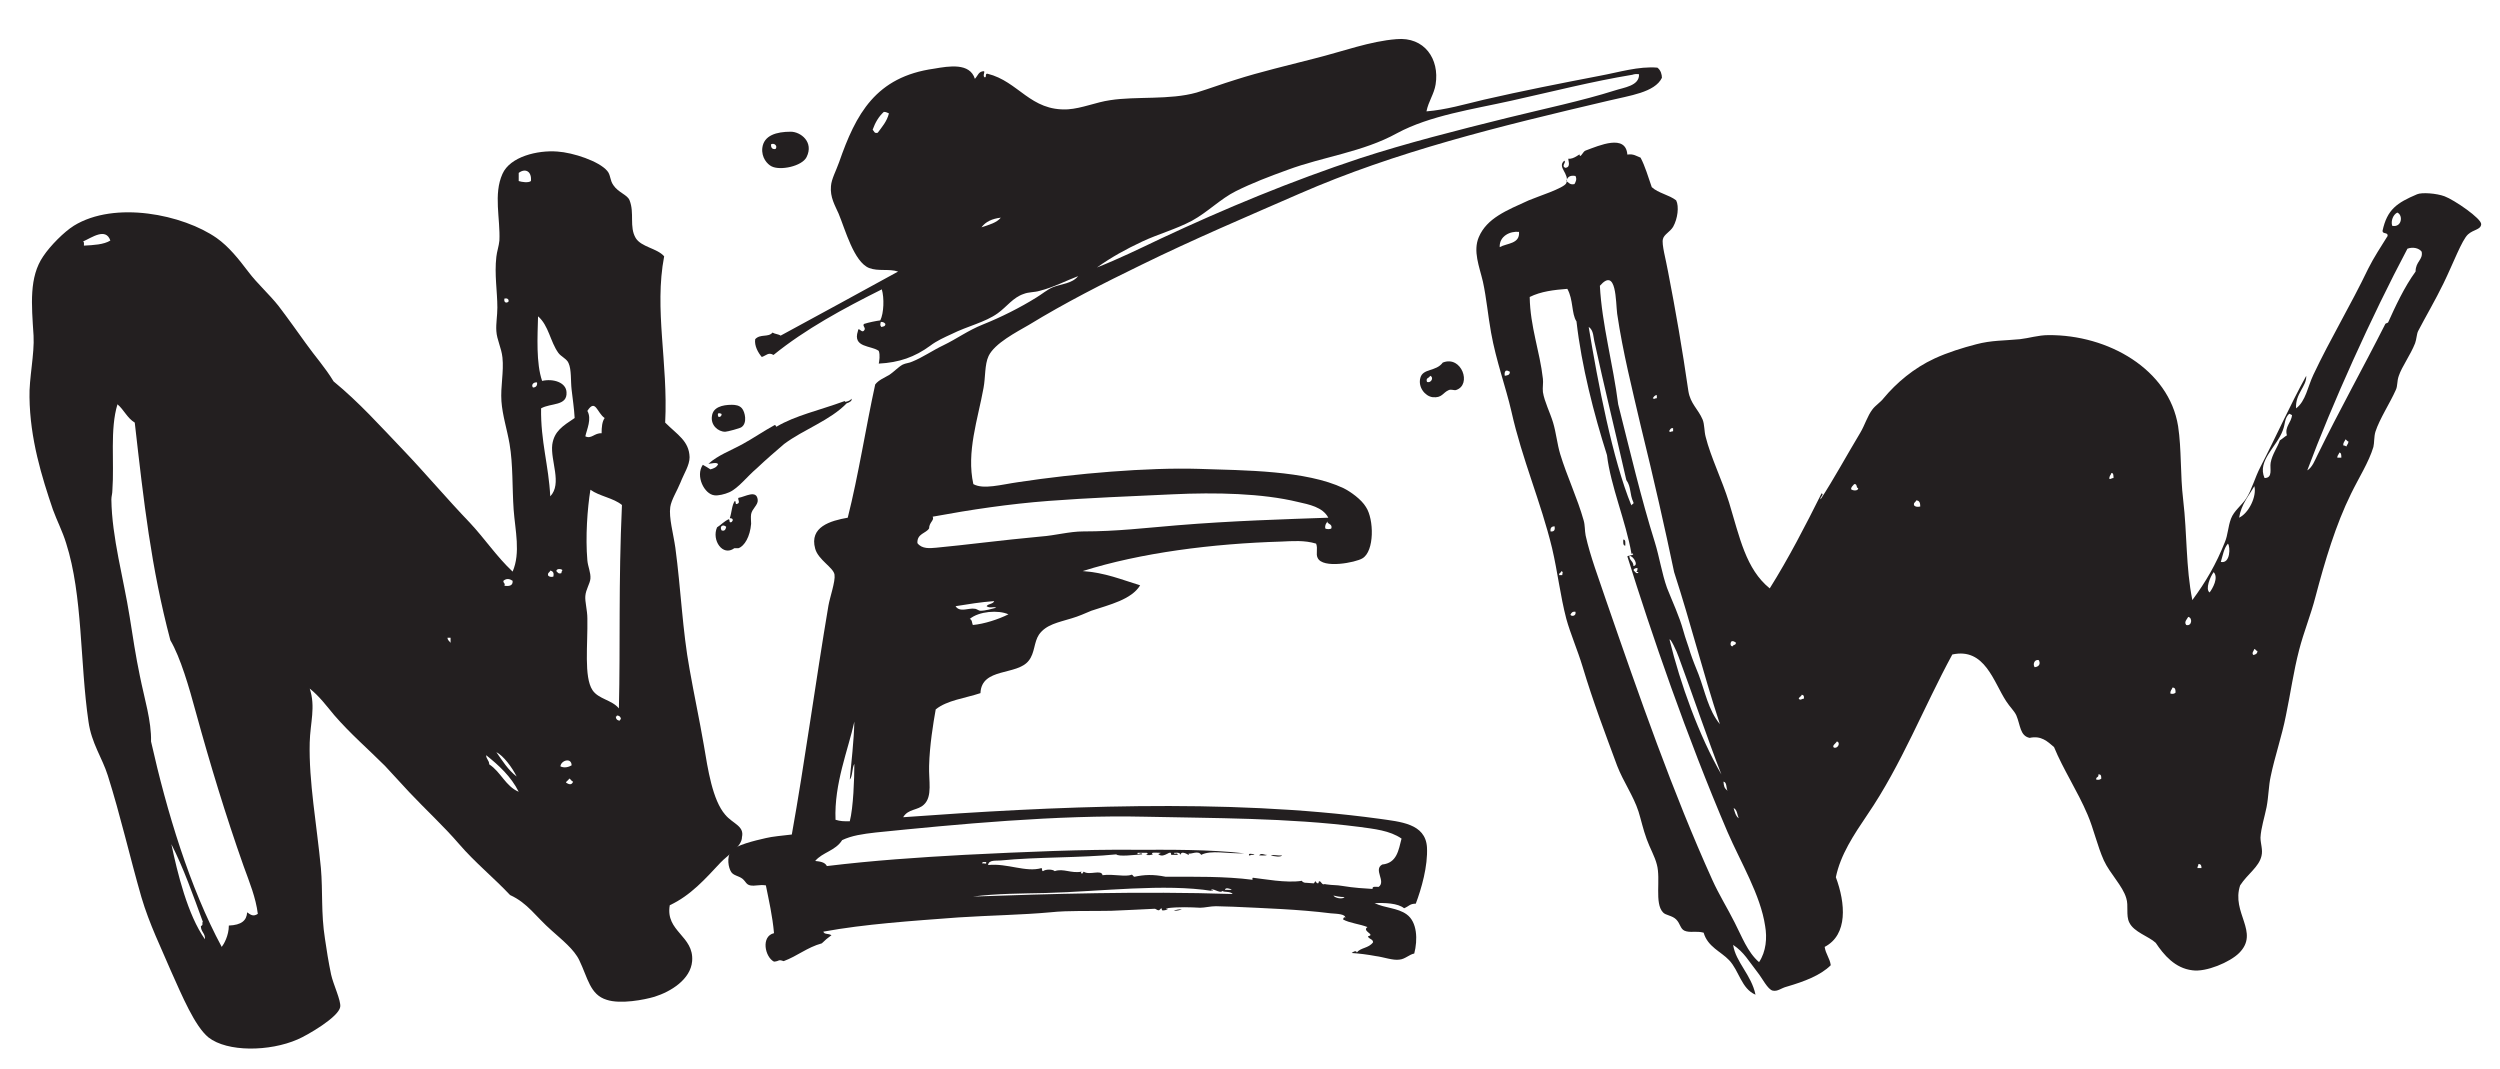
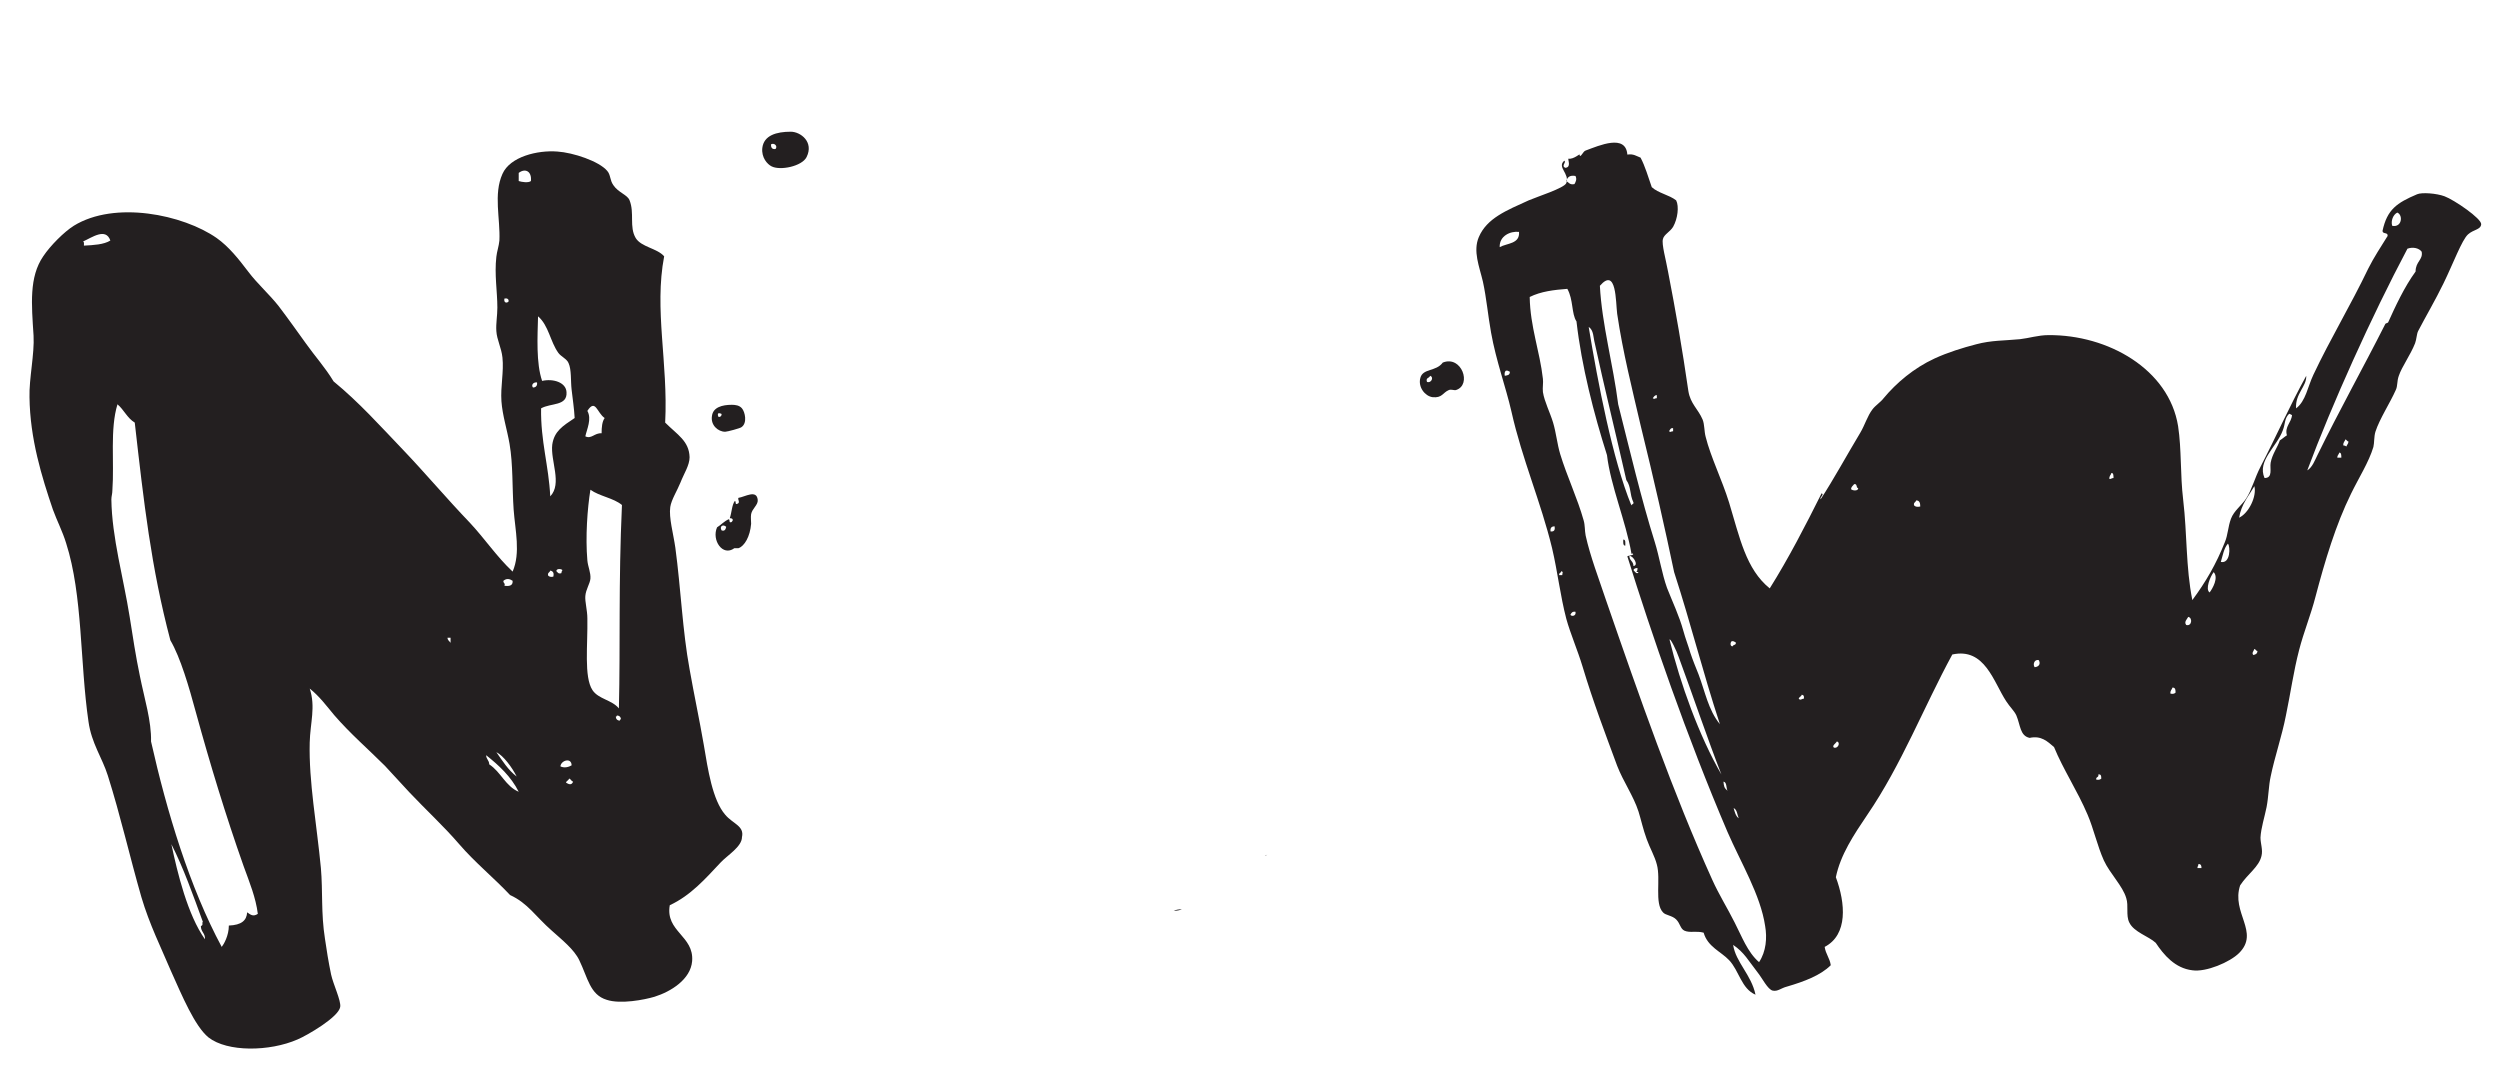
<svg xmlns="http://www.w3.org/2000/svg" version="1.1" id="Layer_1" x="0px" y="0px" viewBox="0 0 491.6 210.2" style="enable-background:new 0 0 491.6 210.2;" xml:space="preserve">
  <style type="text/css">
	.st0{fill-rule:evenodd;clip-rule:evenodd;fill:#231F20;}
</style>
  <g>
    <path class="st0" d="M151.7,32.7c1.7,0.9,6,0,6.9-1.8c1.5-3-1.2-5-3.1-5c-2.8,0-5.3,0.7-5.6,3.2C149.7,31,150.9,32.3,151.7,32.7z    M152.5,29.3c-0.7,0.1-0.9-0.3-0.9-0.9C152.2,28,153,28.7,152.5,29.3z" />
-     <path class="st0" d="M148.8,92.1c2-1.9,3.9-3.5,5.4-4.8c3.9-2.9,9-4.6,12.3-8c0.4-0.1,1.2-0.5,0.9-0.9c-0.1,0.4-1.2,0.7-1.3,0.6   c0.2,0,0.1-0.2-0.1-0.1c-4.9,1.8-9.6,2.8-13.3,5c-0.2,0-0.1-0.4-0.4-0.3c-2.2,1.2-4.2,2.6-6.4,3.8c-2.2,1.2-4.7,2.1-6.6,3.8   c0.5,0,1.7-0.4,1.9,0.1c-0.3,0.6-0.8,0.8-1.5,1c-0.5-0.3-0.9-0.6-1.5-0.9c-1.5,2.2,0.3,5.8,2.3,6c0.7,0.1,2-0.2,2.9-0.6   C145.2,96,146.9,93.7,148.8,92.1z" />
    <path class="st0" d="M142.6,84.9c0.4,0,3-0.7,3.2-0.9c1.2-0.8,0.7-3,0.1-3.7c-0.5-0.6-1.3-0.7-2-0.7c-1.9,0-3.7,0.5-3.9,2.2   C139.7,83.6,141.2,84.9,142.6,84.9z M141.9,81.4c0,0.4-0.2,0.6-0.6,0.6c-0.1-0.2-0.2-0.4-0.1-0.7C141.5,81.2,141.7,81.3,141.9,81.4   z" />
    <path class="st0" d="M145.2,107.8c1.2-0.4,2.3-2.3,2.5-4.8c0-0.6-0.1-1.3,0-1.9c0.2-1.1,1.4-1.8,1.3-2.8c-0.2-2.1-2.5-0.6-3.8-0.4   c-0.2,0.3,0.5,1-0.3,1.2c-0.4,0.1-0.1-0.5-0.4-0.6c-0.6,0.8-0.6,2.3-1,3.4c0.4,0,0.6,0.1,0.6,0.4c-0.1,0.2-0.2,0.4-0.4,0.4   c-0.4,0.1-0.1-0.5-0.4-0.6c-0.9,0.4-1.5,1.1-2.3,1.6c-1.1,2.5,1.1,5.8,3.4,4.1C144.6,107.8,144.9,107.8,145.2,107.8z M141.9,104.3   c-0.5-0.8,0.3-1.3,0.9-0.7C142.7,104.1,142.5,104.5,141.9,104.3z" />
-     <path class="st0" d="M246.3,168.1c1.1,0-0.7-0.4-0.7-0.1C245.5,168.5,246,168,246.3,168.1z" />
-     <path class="st0" d="M252.1,168.2c-1,0.1-1.7-0.2-2.2,0C250.5,168.4,251.9,168.6,252.1,168.2z" />
    <path class="st0" d="M232.4,178.8c-0.6,0-1.2,0.1-1.6,0.3C231.4,179.1,232,179,232.4,178.8z" />
-     <path class="st0" d="M325.9,13.3c-3.7-0.3-7.5,0.9-11.3,1.6c-7.8,1.5-15.4,3-22.8,4.7c-3.8,0.9-7.5,2-11.3,2.3   c0.4-2,1.5-3.4,1.8-5.3c0.8-5-2.2-9.4-7.7-8.9c-5.2,0.4-10.5,2.4-16.1,3.8c-5.4,1.4-10.6,2.6-15.6,4.2c-2.6,0.8-5,1.7-7.6,2.5   c-5.3,1.5-11.9,0.7-17,1.5c-2.8,0.4-5.5,1.6-8.3,1.8c-7.4,0.4-9.7-5.5-15.8-7c-0.6-0.1-0.1,0.8-0.6,0.7c-0.4-0.3,0.1-1-0.1-1.2   c-1.1,0-1.2,0.9-1.8,1.5c-1-3.2-5.1-2.5-8-2c-11.5,1.6-15.4,8.9-18.7,18.4c-0.6,1.7-1.5,3.3-1.6,4.7c-0.2,2.2,0.8,3.8,1.5,5.4   c1.3,3.1,3,9.5,6,10.7c1.8,0.7,3.9,0.1,5.7,0.7c-7.8,4.3-15.2,8.3-23.1,12.6c-0.4-0.3-1.1-0.3-1.6-0.6c-0.8,1-2.4,0.2-3.4,1.3   c-0.2,1.3,0.6,2.7,1.3,3.5c0.9-0.3,1.3-1,2.3-0.4c6.3-5.1,13.7-9.1,21.3-12.9c0.5,1.7,0.4,4.7-0.3,6.1c-0.8,0.1-2.3,0.4-3.2,0.7   c-0.4,0.4,0.5,0.8,0,1.3c-0.5,0.6-1.1-0.9-1.2,0.1c-1.1,3.3,2.6,2.8,4.1,3.9c0.3,0.8,0.1,2,0,2.5c4-0.2,7.1-1.3,10.1-3.5   c1.3-1,2.9-1.7,4.2-2.3c3.2-1.6,6.6-2.3,9.1-4.1c1.8-1.3,3-3.1,5.1-3.8c1-0.4,2.1-0.3,3.1-0.6c2.8-0.7,5.2-2,7.6-2.9   c-1.2,1.5-3.3,1.5-5,2.2c-1,0.4-2.2,1.4-3.2,2c-3.2,2-7,3.9-10.5,5.3c-3,1.2-5.1,2.8-7.8,4.1c-2.1,1-4.1,2.4-6.1,3.2   c-0.6,0.3-1.3,0.3-1.9,0.6c-0.9,0.5-1.7,1.4-2.6,2c-1,0.6-2.1,1-2.8,1.9c-1.8,8.2-3.3,17.9-5.4,26.2c-3.4,0.6-7.6,1.8-6.4,6.1   c0.6,2.2,3.6,3.7,3.8,5.1c0.2,1.3-0.9,4.4-1.2,6.1c-2.5,14.8-4.7,31.1-7.2,45c-1.7,0.2-3.9,0.4-5.1,0.7c-2.2,0.5-6,1.4-6.9,2.6   c-0.8,1.2-0.5,3.2,0.1,4.1c0.5,0.7,1.4,0.7,2.2,1.3c0.7,0.6,0.7,1.1,1.5,1.3c1,0.2,1.8-0.2,3.1,0c0.6,3,1.3,6,1.6,9.4   c-2.6,0.6-1.8,4.7,0,5.6c1.2-0.1,0.7-0.5,1.9-0.1c2.7-1,4.6-2.7,7.5-3.5c0.6-0.6,1.2-1.1,1.9-1.6c-0.7-0.4-1.4-0.1-1.6-0.7   c8.2-1.5,17.3-2.1,26.6-2.8c6.2-0.4,12.6-0.5,18-1c3.8-0.4,8-0.2,12-0.3c3-0.1,6.1-0.3,8.6-0.4c0.1,0,0.5,0.3,0.7,0.3   c0.3,0,0.4-0.4,0.6-0.4l0.1,0.4c0.4,0.1,1-0.1,1.2-0.3c-0.2,0-0.6,0-0.3-0.1c2.3-0.3,4.7-0.2,6.6-0.1c0.9,0,2-0.3,3.1-0.3   c1.1,0,2.2,0.1,3.4,0.1c6.3,0.3,12.8,0.5,19.2,1.3c1.1,0.1,3.1,0.1,2.8,1c0-0.3-0.1-0.3-0.3-0.1l-0.1,0.3c1.2,0.7,3.3,0.9,4.8,1.5   c-1.2,0.8,1.7,1.5,0.1,1.8c0.1,0.6,1,0.5,1,1.2c-0.9,1.2-2.4,1-3.2,2c-0.1-0.5-0.8-0.1-1,0.1c1.5,0.1,3.1,0.3,4.7,0.6   c1.6,0.2,3.4,0.9,4.7,0.7c1.1-0.1,1.9-1,2.9-1.2c0.7-2.7,0.6-6.2-1.5-7.7c-1.8-1.3-4.2-1.2-6.3-2.2c2-0.1,4.6,0,5.8,1   c1-0.4,1.1-0.9,2.3-0.9c1.1-2.9,2.4-7.4,2.2-11.1c-0.3-4.7-5.3-5-9.4-5.6c-30.1-4.1-64.8-2.4-93.6-0.3c1-1.7,2.9-1.3,4.1-2.5   c1.7-1.6,0.9-4.7,1-7.6c0.1-4,0.8-8.3,1.3-11.1c2.2-1.8,5.8-2.2,8.8-3.2c0.2-5.1,7.2-3.4,9.5-6.4c1.2-1.5,1-3.6,2-5.1   c1.4-2,3.8-2.4,6.4-3.2c1.4-0.4,2.7-1,3.9-1.5c3.6-1.2,7.9-2.2,9.6-5c-3.6-1.1-6.9-2.5-11.3-2.8c11.4-3.6,25.5-5.4,39-5.8   c2.3-0.1,4.6-0.3,6.9,0.4c0.4,1-0.1,2,0.3,2.8c1,2.2,7.5,0.9,8.8,0.1c2.4-1.4,2.3-7.7,0.7-10.1c-0.9-1.5-3-3-4.4-3.7   c-7.4-3.5-19.4-3.5-28.5-3.8c-10-0.3-24.2,0.9-35.4,2.6c-3.5,0.5-6.9,1.5-8.9,0.4c-1.4-6.3,0.9-12.8,2-18.9c0.4-2.1,0.2-4.6,1-6.3   c1.2-2.5,5.5-4.7,7.9-6.1c7.2-4.4,14.7-8.2,22.1-11.8c10.4-5.1,20.8-9.5,31.1-14c19-8.3,39.1-13.2,60.8-18.3   c4.1-1,9.1-1.6,10.5-4.5C326.8,14.7,326.6,13.8,325.9,13.3z M172.6,26.1c-0.7,0.2-0.7-0.3-1-0.6c0.5-1.4,1.2-2.6,2.2-3.5   c0.5,0,0.7,0.2,1,0.3C174.4,23.9,173.4,25,172.6,26.1z M173.3,64.3c-0.3-0.4-0.2-0.5-0.1-1c0.4,0,0.7,0.1,0.9,0.4   C174.1,64.2,173.7,64.2,173.3,64.3z M193,44.7c0.8-1.1,2.1-1.7,3.8-1.9C196,43.8,194.5,44.2,193,44.7z M168,141.9   c-0.1,4-0.6,8-0.9,11.4c0.6-0.7,0.4-2.2,0.9-3.1c0,2.9-0.2,8.6-0.9,11.3c-1.3,0-1.8,0-2.8-0.3C164,154.1,166.8,147.4,168,141.9z    M191.3,176.3c4.7-0.6,9.7-0.6,14.3-0.7c11.1-0.3,23.3-1.9,32.8-0.4c0.3-0.1-0.1-0.2-0.3-0.1c0.3-0.7,1.7,0.7,2.3,0.1   c0.3,0.3,1.5,0,2,0.6C224.3,175.2,205.9,175.8,191.3,176.3z M193.2,169.5c0.3,0.1,0.9-0.2,0.7,0.3c-0.2,0.1-0.8-0.2-0.7,0.1   C193,169.9,193.3,169.8,193.2,169.5z M240.9,175c0-0.6,1-0.2,1.3-0.1C242,175.1,241.3,174.9,240.9,175z M262.2,176.1   c0.4,0.1,1.3,0.3,2.2,0.3C264,176.9,262.5,176.6,262.2,176.1z M225.2,160.6c13.1,0.3,28.1,0.2,42.1,2c2.9,0.4,6,0.7,8.3,2.3   c-0.6,2.3-0.9,4.8-3.8,5.1c-1.8,1,0.8,3.3-0.7,4.4c-0.5,0-1.3-0.2-1.2,0.4c-1.6-0.1-3.6-0.2-6-0.6c-1.1-0.2-1.8-0.1-3.1-0.3   c-0.3-0.1-0.6,0-0.6,0c-0.3-0.1-0.5-0.6-0.7-0.6c-0.4,0,0,0.4-0.4,0.4c-0.2,0-0.4-0.4-0.4-0.4c-0.2,0-0.2,0.4-0.4,0.4   c-0.1,0-1.2-0.1-1.3-0.1c-0.3,0-0.8,0-1-0.4c-3,0.5-7.7-0.4-9.6-0.6c-0.2,0-0.1,0.3-0.1,0.4c-5.4-0.7-11.4-0.6-17.1-0.6   c-2.5-0.5-4.2-0.4-6.1,0c-0.3,0-0.3-0.4-0.6-0.4c-1.2,0.5-3.6-0.2-5.7,0.1c-0.2-1.2-2.6,0.1-3.7-0.7c-0.1,0.1-0.2,0.3-0.3,0.4   c-0.3-0.1-0.3-0.2-0.1-0.4c-2.1,0.4-3.6-0.7-5.3-0.1c-0.4-0.4-1.8-0.4-2.3,0c-0.3,0-0.1-0.5-0.3-0.6c-3.1,0.9-6.7-1-10.5-0.6   c0.1-1.1,1.7-0.8,2.5-0.9c6.9-0.7,15.9-0.5,22.7-1.2c0.5,0.5,3.5,0.1,5.1,0c-0.1-0.6-1.1,0.4-0.9-0.3c0.8,0,1.6,0,1.8,0   c0.4,0.1,0,0.5-0.3,0.3c0.4,0.3,1.3,0.1,1.5,0c-0.7-0.5,0.9-0.3,1.5-0.3c0,0.2-0.4,0.1-0.4,0.3c1.2,0.9,2.5-1.2,2.5,0.1   c0.4,0,0.9,0,1.3,0c-0.1-0.6-0.8,0.1-0.7-0.4c1-0.1,1.1,0.1,1.3,0.4c-0.1-0.7,0.9-0.4,1.5,0c0.2-0.1,0-0.3-0.1-0.3   c0.6,0.3,2-0.7,2.6,0.3c1.9-1,5.2-0.2,8.5-0.3c-7.2-0.8-14.5-0.7-21.3-0.7c-10.3-0.1-21.8,0.4-33.8,1c-9.1,0.5-17.9,1.1-27,2.2   c-0.4-0.8-1.4-0.9-2.3-1c1.4-1.7,4-2,5.3-4.1c1.9-0.9,4-1.2,6.6-1.5C188,162.1,207.9,160.2,225.2,160.6z M187.9,119.2   c2.5-0.4,4.9-0.8,7.6-1c-0.2,0.6-1.2,0.5-1.5,1c0.7,0.5,1.3,0,1.9,0.3c-0.8,0.2-2.1,0.6-3.1,0.6c-0.4,0-0.7-0.4-1.2-0.4   C190.6,119.5,188.7,120.5,187.9,119.2z M191.3,122.9c-0.2-0.4-0.1-1-0.6-1.2c1.8-1.5,5.6-1.8,7.6-0.9   C196.3,121.8,193.5,122.7,191.3,122.9z M261.8,103.9c-0.2,0.2-1,0.2-1.2,0c-0.1-0.7,0.2-1,0.4-1.3c0.2,0,0.1,0.1,0,0.1   C261.3,103.1,262,103.1,261.8,103.9z M206.2,98.5c7.9-0.6,15.9-0.9,24.4-1.3c8.5-0.4,17.6-0.2,24.6,1.5c2.2,0.5,4.9,1,6,3.1   c-8.4,0.3-18.9,0.6-29.8,1.5c-6.1,0.5-11.8,1.2-18.4,1.2c-2.7,0-5.5,0.8-8.3,1c-7.6,0.7-15.2,1.7-20.6,2.2   c-1.2,0.1-2.8,0.3-3.7-0.9c-0.1-1.9,1.7-1.9,2.3-2.9c0-1.2,1.1-1.6,0.7-2.3C191,100.2,198.4,99.1,206.2,98.5z M317.5,17.8   c-6.3,2-13.9,3.6-21.2,5.4c-9.7,2.4-19.9,5-28.8,7.9c-13.6,4.5-26.6,9.9-39.2,15.8c-4.2,2-8.3,4-12.6,5.7c2.8-2,5.7-3.6,8.9-5.1   c3.2-1.5,6.6-2.4,9.8-4.1c3.1-1.7,5.6-4.3,8.6-5.8c3.2-1.6,6.6-2.9,10.2-4.2c7-2.6,14.8-3.5,21.5-7.2c6.5-3.5,14.9-4.7,22.5-6.4   c8.1-1.8,15.9-3.8,23.8-5.1c0.3-0.1,0.7-0.2,1.3-0.1C322.4,16.9,319.3,17.2,317.5,17.8z" />
-     <path class="st0" d="M249.2,168.1c-0.5,0.1-1.2-0.5-1.6,0.1C248.4,168.2,248.8,168.3,249.2,168.1z" />
+     <path class="st0" d="M249.2,168.1C248.4,168.2,248.8,168.3,249.2,168.1z" />
  </g>
  <g>
    <path class="st0" d="M283.7,71.3c-1.3,1.8-3.9,1.1-4.4,3c-0.5,1.8,0.9,3.6,2.4,3.8c1.9,0.2,2-0.9,3.2-1.4c0.5-0.2,1,0.1,1.4,0   C289.5,75.7,287.4,69.8,283.7,71.3z M280.6,75.1c-0.3-0.9,0.5-0.7,0.6-1.2C282,74.1,281.5,75.4,280.6,75.1z" />
    <path class="st0" d="M319.2,106.1c0,0.5-0.1,1.2,0.4,1.2C319.6,106.7,319.7,106.1,319.2,106.1z" />
    <path class="st0" d="M480.7,38.6c-1.6-0.6-4.5-0.8-5.4-0.4c-4,1.7-5.9,3-6.8,7.2c0,0.7,1.1,0.2,1,1c-1.3,2.1-2.7,4.2-3.8,6.4   c-3.5,7.3-7.5,13.9-10.8,20.9c-1.1,2.3-1.5,5.2-3.4,6.6c-0.2-2.9,2.1-4.3,2-6.4c-3.1,5.6-6,12.1-9,17.9c-1.1,2.1-1.7,4.5-2.8,6.2   c-0.9,1.4-2.4,2.4-3,4c-0.6,1.6-0.6,3.2-1.2,4.6c-1.7,4.3-3.8,7.9-6.4,11.4c-1.3-6.5-1-12.9-1.8-19.7c-0.6-5-0.3-9.9-1-14.5   c-1.8-11.2-13.8-18-25.5-17.9c-2,0-3.8,0.6-5.6,0.8c-3.1,0.3-5.6,0.2-8.6,1c-2.7,0.7-5.6,1.6-8.2,2.8c-4.1,1.9-7.5,4.8-10,7.8   c-0.6,0.8-1.6,1.4-2.2,2.2c-1,1.3-1.5,3.1-2.4,4.6c-2.7,4.5-5.2,9.1-7.8,13.1c-0.2-0.5,0.8-0.9,0.2-1.2   c-3.2,6.4-6.5,12.8-10.2,18.7c-4.7-3.8-5.9-10-8-16.9c-1.4-4.5-3.6-8.9-4.6-12.9c-0.3-1.1-0.2-2.4-0.6-3.4   c-0.9-2.1-2.4-3.1-2.8-5.6c-1.2-8.3-2.5-15.8-4-23.5c-0.4-2.3-1.3-5.4-1-6.4c0.2-0.9,1.4-1.4,2-2.4c0.9-1.6,1.2-4,0.6-5.2   c-1.4-1.1-3.5-1.4-4.8-2.6c-0.7-2-1.3-4.1-2.2-5.8c-0.8-0.3-1.4-0.8-2.6-0.6c-0.3-4.1-5.5-1.8-8.2-0.8c-0.5,0.1-1.1,1.7-1.2,0.8   c0.2-0.3-1.2,1-2.2,0.8c-0.1,0.3,0.6,1.7-0.6,1.8c-0.9-0.4,0.3-1.1-0.2-1.4c-1.5,1.3,1.1,2.5,0.4,4.4c-0.4,1-5.8,2.7-7.4,3.4   c-4.4,2-8.2,3.5-9.8,7.2c-1.2,2.8,0.1,5.8,0.8,8.8c0.7,3.2,1,6.7,1.6,10c1,5.6,2.9,10.7,4,15.5c2.1,9.4,5.8,17.8,8,26.9   c1.1,4.7,1.6,9.3,2.8,13.9c0.8,2.9,2.2,6.1,3.2,9.4c2.1,7,4.4,13,6.8,19.5c1.2,3.1,3.2,5.9,4.2,9c0.5,1.6,0.9,3.5,1.6,5.4   c0.6,1.7,1.6,3.4,2,5c0.8,2.9-0.5,7.6,1.2,9.4c0.5,0.6,1.8,0.6,2.6,1.4c0.8,0.8,0.8,1.8,1.6,2.2c1.1,0.5,2.3,0,3.8,0.4   c0.8,2.8,3.4,3.7,5,5.4c2,2.1,2.4,5.6,5.2,6.8c-0.8-3.9-3.9-6.4-4.4-9.8c2.2,1.5,3,3.1,4.8,5.4c0.9,1.1,2,3.4,3,3.6   c1,0.2,1.6-0.5,2.8-0.8c3.4-1,6.6-2.2,8.6-4.2c-0.2-1.4-1-2.2-1.2-3.6c4.6-2.4,4.1-8.6,2.2-13.7c0.9-4.4,3.5-8.3,6.2-12.3   c6.7-9.8,11.1-21.2,16.7-31.5c6.4-1.4,8.1,5.4,10.6,9.2c0.7,1.1,1.6,1.9,2,2.8c0.8,1.9,0.7,4,2.6,4.4c2.3-0.5,3.5,0.7,4.8,1.8   c1.8,4.4,4.6,8.6,6.6,13.3c1.2,2.8,1.9,6.1,3.2,9c1.2,2.6,3.7,5,4.4,7.4c0.5,1.5-0.1,3.4,0.6,4.8c0.9,1.9,3.8,2.7,5.2,4   c1.6,2.4,3.8,5,7.2,5.4c2.7,0.4,7.4-1.6,9.2-3.4c4.1-4.1-1.6-7.9,0.2-13.3c1.5-2.3,3.7-3.6,4.2-5.8c0.3-1.2-0.2-2.4-0.2-3.6   c0.1-1.9,0.8-4,1.2-6c0.4-2.1,0.4-4.2,0.8-6c0.8-3.9,2.2-7.9,3-12c0.9-4.3,1.5-8.7,2.6-12.9c0.9-3.5,2.3-6.9,3.2-10.4   c1.9-7.2,4-14.2,7-20.3c1.5-3.1,3.5-6.2,4.4-9.2c0.2-0.8,0.1-2,0.4-3c0.8-2.5,2.9-5.7,4-8.2c0.4-0.8,0.2-1.7,0.6-2.8   c0.6-1.8,2.3-4.1,3.2-6.4c0.3-0.8,0.3-1.8,0.6-2.4c1.4-2.7,3.4-6.1,5-9.4c1.9-3.9,3.6-8.5,4.8-9.6c1.1-1,2.5-0.9,2.6-2   C488,43,482.6,39.3,480.7,38.6z M295.9,73.9c-0.1-0.5,0-0.8,0.2-1c0.4-0.1,0.5,0.1,0.8,0.2C296.9,73.8,296.4,73.8,295.9,73.9z    M294.9,48.6c-0.1-2.2,2.1-3.2,3.8-3C298.9,48,296.3,47.8,294.9,48.6z M341.9,160.9c-0.6-0.4-0.8-1.3-1-2   C341.6,159.2,341.6,160.2,341.9,160.9z M340.5,126.1c0.4-0.1,0.5,0.1,0.8,0.2c0.2,0.6-0.5,0.4-0.6,0.8   C340.2,127.1,340.2,126.4,340.5,126.1z M339.7,155.5c-0.7-0.6-0.7-0.9-0.8-1.8C339.6,153.8,339.4,154.9,339.7,155.5z M329,84.2   c0,0.2,0,0.4,0,0.6c-0.5,0-0.4,0.3-0.8,0C328.4,84.5,328.5,84.1,329,84.2z M325.8,77.7c0,0.2,0,0.4,0,0.6c-0.5,0-0.4,0.3-0.8,0   C325.2,78.1,325.3,77.7,325.8,77.7z M318,61.7c1.1,7.5,3,15,4.6,21.9c2.7,11,4.8,20.3,6.6,28.9c3.4,10.5,5.5,19.2,9,29.9   c-2.3-2.8-2.9-6.4-4.2-9.8c-0.6-1.5-1.1-2.7-1.6-4.2c-0.4-1.4-1-2.9-1.4-4.4c-0.8-2.9-2.1-5.6-3.2-8.4c-1-2.8-1.5-6.1-2.4-9   c-2.7-8.6-4.9-18-7.2-27.1c-1-7.9-3.2-15.7-3.6-23.3C317.9,52.4,317.7,59.4,318,61.7z M338.5,152.3c-4.4-7.6-8.1-17.9-10.2-26.5   c0.1-0.5,1.4,2.2,1.8,3.4C332.7,136.2,335.8,145.4,338.5,152.3z M322,111.7c0,0.3,0,0.6-0.2,0.6c0,0.2,0.2,0.2,0.4,0.2   c-0.3,0.6-0.8-0.2-1-0.4C321.3,111.8,321.6,111.7,322,111.7z M320.4,109.3c0.8,0,1.9,1.9,0.8,2   C321.2,110.3,320.4,110.3,320.4,109.3z M313.6,67.5c1.7,7.9,4.3,18.5,6.2,26.9c1,1.4,0.6,2.7,1.4,4.4c0.1,0.4-0.4,0.3-0.4,0.6   c-3.7-9-6.6-24.2-8.4-35.1C313.4,64.9,313.3,66.4,313.6,67.5z M309.8,34.6c0.3,0.6,0.1,1.1-0.2,1.6c-0.9,0.2-1.1-0.3-1.6-0.6   C308.2,34.9,308.6,34.4,309.8,34.6z M304.9,104.5c-0.1-0.7,0.2-1,0.8-1C305.8,104.1,305.7,104.6,304.9,104.5z M307.2,113.1   c-0.2,0-0.4,0-0.6,0c-0.1-0.5,0.4-0.4,0.4-0.8C307.5,112.5,307.2,112.6,307.2,113.1z M308.8,120.9c0.2-0.4,0.4-0.7,1-0.6   C310,121.1,309.1,121.3,308.8,120.9z M345.9,189.2c-2.3-2-3.4-5.1-4.8-7.8c-1.4-2.8-3.1-5.5-4.4-8.4c-7.7-17-14.3-35.9-20.9-55   c-1.4-4.2-3.1-8.6-4-12.7c-0.2-1-0.1-2-0.4-3c-1.2-4.3-3.3-8.7-4.6-13c-0.6-2-0.8-4.2-1.4-6.2c-0.6-2-1.7-4.1-2-6   c-0.1-0.9,0.1-1.8,0-2.6c-0.6-5.4-2.5-10.2-2.6-16.1c2.2-1.1,4.8-1.4,7.4-1.6c1.2,2.1,0.8,4.9,1.8,6.4c1,8.8,3.4,18.1,6,26.3   c0.7,6,3.7,13,4.8,19.3c0,0.2,0.2,0.1,0.2,0c0.6,0.4-0.8,0.4-1,0.6c4.7,15.1,11.7,35.5,19.7,54.2c2.6,6,6.5,12.4,7.4,18.5   C347.5,184.4,347.3,187.1,345.9,189.2z M353.7,137.4c0.1-0.4,0.5-0.4,0.6-0.8c0.4,0.1,0.5,0.3,0.4,0.8   C354.2,137.4,354.1,137.8,353.7,137.4z M360.6,147c-0.4-0.4,0.4-0.8,0.6-1.2C362,146,361.4,147.3,360.6,147z M364,96.2   c0-0.5,0.4-0.7,0.6-1c0.7-0.1,0.3,0.7,0.8,0.8C365.4,96.6,364.3,96.5,364,96.2z M376.4,99.4c-0.2-0.6,0.3-0.6,0.4-1   c0.7,0,0.8,0.6,0.8,1.2C377.1,99.7,376.7,99.7,376.4,99.4z M400.1,131.2c-0.4-0.5-0.1-1.6,0.8-1.4   C401.3,130.5,401,131.1,400.1,131.2z M413.2,153.1c-0.2,0.2-0.5,0.3-1,0.2c-0.1-0.6,0.6-0.4,0.4-1   C413.1,152.2,413.2,152.5,413.2,153.1z M415.6,94c-0.4,0-0.4,0.2-0.8,0.2c-0.1-0.6,0.3-0.8,0.4-1.2C415.6,93,415.6,93.5,415.6,94z    M426.8,136.4c-0.1-0.6,0.3-0.8,0.4-1.2c0.6,0,0.6,0.5,0.6,1C427.6,136.4,427.3,136.5,426.8,136.4z M429.9,122.9   c-0.5-0.6,0.2-1.2,0.4-1.6C431.2,121.5,431,123.2,429.9,122.9z M432.9,170.7c-0.3,0-0.5,0-0.8,0c0-0.4,0.2-0.4,0.2-0.8   C432.8,169.9,432.9,170.2,432.9,170.7z M434.5,116.5c-0.9-0.6,0.1-3.1,0.8-4C436.3,113.6,435.1,115.7,434.5,116.5z M436.7,110.5   c0.4-1.3,0.6-2.7,1.4-3.6C438.6,107.5,438.6,110.9,436.7,110.5z M440.3,101.8c0.4-2.6,1.9-4.3,3-6.2   C443.8,97.6,442.2,100.9,440.3,101.8z M443.1,128.8c-0.4-0.4,0.1-0.8,0.2-1.2c0.3,0.1,0.3,0.4,0.6,0.4   C443.9,128.5,443.6,128.7,443.1,128.8z M449.7,85.6c-0.5,0.3-0.9,0.7-1.4,1c-0.4,1.3-1.5,2.7-1.8,4.4c-0.2,1.1,0.5,3-1.2,3   c-1.5-3.4,2.4-6.1,3.6-9.4c0.5-1.3,0.3-2.3,1.2-3.2c0.3-0.1,0.3,0.2,0.6,0.2C450.6,83.1,449.2,83.9,449.7,85.6z M471.4,41.8   c1.2,0.5,0.9,3-1,2.6C470.1,43.4,470.6,42.2,471.4,41.8z M460.4,90c-0.3,0-0.5,0-0.8,0c0-0.5,0.3-0.6,0.4-1   C460.4,89,460.4,89.5,460.4,90z M461.4,87.8c-0.2-0.1-0.3-0.2-0.6-0.2c-0.1-0.6,0.3-0.8,0.4-1.2c0.3,0.1,0.3,0.4,0.6,0.4   C461.8,87.3,461.5,87.4,461.4,87.8z M475,53.4c-2.2,3-4,6.9-5.4,10c-0.2,0.2-0.5,0.1-0.6,0.4c-4.3,8.5-9,16.9-13.3,25.7   c-0.5,1-1,2.4-2,3c4.9-13.1,12.6-30.2,19.7-43.6c1.1-0.4,2.3-0.1,2.8,0.6C476.5,51.1,475,51.4,475,53.4z" />
  </g>
  <path class="st0" d="M142.6,160.2c-2.5-2.9-3.4-8.9-4.2-13.7c-0.9-5.2-1.9-9.8-2.8-14.9c-1.4-7.6-1.7-15.7-2.8-23.9  c-0.4-2.8-1.3-5.9-1-8c0.2-1.4,1.4-3.3,2-4.8c0.7-1.8,1.8-3.4,1.8-5c-0.1-3.2-2.4-4.4-4.8-6.8c0.6-11.8-2.2-22.2-0.2-32.7  c-1.4-1.6-4.5-1.8-5.6-3.6c-1.3-2.2-0.2-4.9-1.2-7.4c-0.4-1.1-2.2-1.5-3.2-3c-0.7-1-0.5-2-1.2-2.8c-1.6-1.9-6.7-3.6-9.8-3.8  c-3.9-0.3-9.3,1-10.8,4.4c-1.8,4-0.4,8.8-0.6,13.1c-0.1,1.1-0.5,2.2-0.6,3.2c-0.4,3.5,0.2,6.8,0.2,10c0,1.6-0.3,3.1-0.2,4.6  c0.1,1.7,1,3.3,1.2,5.2c0.3,2.8-0.4,5.7-0.2,8.6c0.2,2.8,1.1,5.5,1.6,8.4c0.7,4.1,0.5,8.6,0.8,12.9c0.3,4.1,1.4,8.5-0.2,12.2  c-3.1-2.9-5.5-6.5-8.4-9.6C87.8,98,83.6,93,79.3,88.5c-4.5-4.7-8.7-9.4-13.7-13.5c-1.7-2.8-3.7-5-5.4-7.4c-1.8-2.5-3.5-4.9-5.4-7.4  c-1.8-2.3-4.2-4.4-6-6.8c-1.9-2.5-3.8-4.9-6.2-6.6c-6.6-4.6-20-7.4-28.1-2.4c-1.9,1.2-4.6,3.9-6,6C5.7,54.5,6.2,59.8,6.6,66  c0.2,3.6-0.9,8.5-0.8,12.1c0.1,8.2,2.4,15.6,4.6,22.1c0.8,2.2,1.9,4.3,2.6,6.6c3.3,10.3,2.7,23.5,4.4,35.1c0.6,4.3,2.7,7.1,3.8,10.6  c2.5,7.9,4.3,15.9,6.6,23.9c1.6,5.4,3.9,10,5.8,14.5c2.2,4.9,4.7,10.9,7.4,13.1c3.7,2.9,12,2.8,17.5,0.4c1.9-0.8,8.1-4.4,8.4-6.4  c0.2-1.2-1.4-4.5-1.8-6.4c-0.5-2.4-0.9-4.9-1.2-7c-0.8-5.1-0.4-9.3-0.8-13.9c-0.8-8.5-2.4-17-2.2-24.7c0.1-3.9,1.2-7,0-10.6  c1.9,1.5,3.3,3.4,4.8,5.2c3.2,3.7,6.7,6.7,10,10c1.6,1.7,3.2,3.5,4.8,5.2c3.3,3.5,6.7,6.6,9.8,10.2c3.1,3.6,6.8,6.6,10,10  c3.5,1.6,5,4.2,8.2,7c2,1.8,4.4,3.7,5.4,5.8c1.7,3.5,2.1,6.8,5.4,7.8c2.7,0.9,7.4,0,9.4-0.6c3.2-1,7.1-3.4,7.4-7  c0.4-5-5.3-5.8-4.4-11c4.1-1.9,7-5.2,10-8.4c1.3-1.4,4.2-3.1,4.2-5C146.4,162.4,144.1,162,142.6,160.2z M99.2,58.7  c0.5-0.1,0.9,0.1,0.8,0.6C99.6,59.7,99,59.5,99.2,58.7z M16.5,48.3c0-0.3,0.1-0.8-0.2-0.8c1.8-0.8,4.5-2.8,5.4-0.2  C20.4,48.1,18.4,48.2,16.5,48.3z M33.7,166c2.4,4.7,4.3,10.1,6.2,15.3c-0.3,0.1,0.2,0.6-0.4,0.8c0,1.2,0.9,1.4,0.8,2.6  C36.9,179.9,34.9,171.7,33.7,166z M48.6,179.4c-0.1,1.6-1.1,2.5-3.6,2.6c0,2-1,3.7-1.4,4.2c-6.3-11.7-10.8-26.6-13.9-40.4  c0.1-4-1.3-8.4-2.2-12.9c-0.8-3.8-1.4-7.8-2-11.6c-1.2-7.6-3.5-15.6-3.6-23.1c0-0.6,0.2-1.1,0.2-1.8c0.4-5.5-0.5-12,1-16.9  c1.3,1.1,1.9,2.7,3.4,3.6c1.8,15.8,3.2,28.4,7,42.8c2,3.4,3.7,9.3,5,14.1c2.8,10.2,5.9,20.4,9.4,30.3c1.2,3.3,2.4,6.2,2.8,9.4  C49.8,180.3,49.3,179.9,48.6,179.4z M88.6,126.4c-0.2-0.3-0.6-0.5-0.6-1c0.2,0,0.4,0,0.6,0C88.6,125.7,88.6,126.1,88.6,126.4z   M100.8,114.2c0.1,1-0.7,1.1-1.6,1c0.2-0.6-0.3-0.5-0.2-1C99.6,113.7,100.2,113.8,100.8,114.2z M101.6,152.7c-1.7-1.3-2.8-3.1-4-4.8  C99,148.6,100.7,150.9,101.6,152.7z M96.2,150.3c0-0.8-0.6-1-0.6-1.8c2.5,2,4.9,4.2,6.4,7.2C99.4,154.6,98.5,151.8,96.2,150.3z   M104.4,35.6c-0.5,0.4-1.8,0.2-2.4,0c0-0.5,0-1.1,0-1.6C103.3,33,104.6,33.7,104.4,35.6z M104.8,76.2c-0.4-0.5,0.1-1.1,0.8-1  C105.7,75.8,105.4,76.2,104.8,76.2z M108.8,113.4c-0.5,0.1-0.8,0-1-0.2c-0.2-0.6,0.3-0.6,0.4-1C108.7,112.3,109,112.6,108.8,113.4z   M109.4,112.3c0-0.5,0.9-0.5,1.2-0.2c-0.1,0.2-0.2,0.3-0.2,0.6C109.8,112.9,109.7,112.6,109.4,112.3z M110.2,150.7  c0.1-1.2,2.2-1.8,2.2-0.2C111.9,150.8,111,151.1,110.2,150.7z M111.3,153.9c0.1-0.4,0.5-0.4,0.6-0.8c0.4,0.1,0.4,0.5,0.8,0.6  C112.4,154.5,111.8,154.2,111.3,153.9z M108.6,87.4c-0.4,3.2,2,7.7-0.4,10.2c-0.3-6.1-1.9-10.8-1.8-17.3c1.9-1.1,5.2-0.4,5-3.2  c-0.1-1.9-2.6-2.7-4.8-2.2c-1.2-3.5-0.9-8.7-0.8-12.7c2.1,1.8,2.4,5,4,7.2c0.5,0.7,1.7,1.2,2,2c0.6,1.3,0.4,3.5,0.6,5.2  c0.2,1.8,0.5,3.7,0.6,5.6C110.6,83.8,109,84.8,108.6,87.4z M115.5,80.8c1.6-2.5,1.9,0.4,3.4,1.4c-0.5,0.7-0.6,1.8-0.6,3  c-1.4-0.1-2,1.2-3.2,0.6C115.4,84.4,116.4,82.4,115.5,80.8z M121.9,141.7c-0.5,0-0.8-0.3-0.8-0.8c0.2,0,0.2-0.1,0.2-0.2  c0.5,0,0.8,0.3,0.8,0.8C121.9,141.4,121.9,141.5,121.9,141.7z M121.7,139.3c-1.4-1.7-4-1.8-5.2-3.6c-1.7-2.6-0.9-8.9-1-14.1  c0-1.6-0.5-3.3-0.4-4.4c0.1-1.3,0.9-2.4,1-3.4c0.1-1.2-0.5-2.4-0.6-3.6c-0.4-4.6,0-10.2,0.6-13.9c1.8,1.3,4.5,1.6,6.2,3  C121.6,114.8,122,126.8,121.7,139.3z" />
</svg>